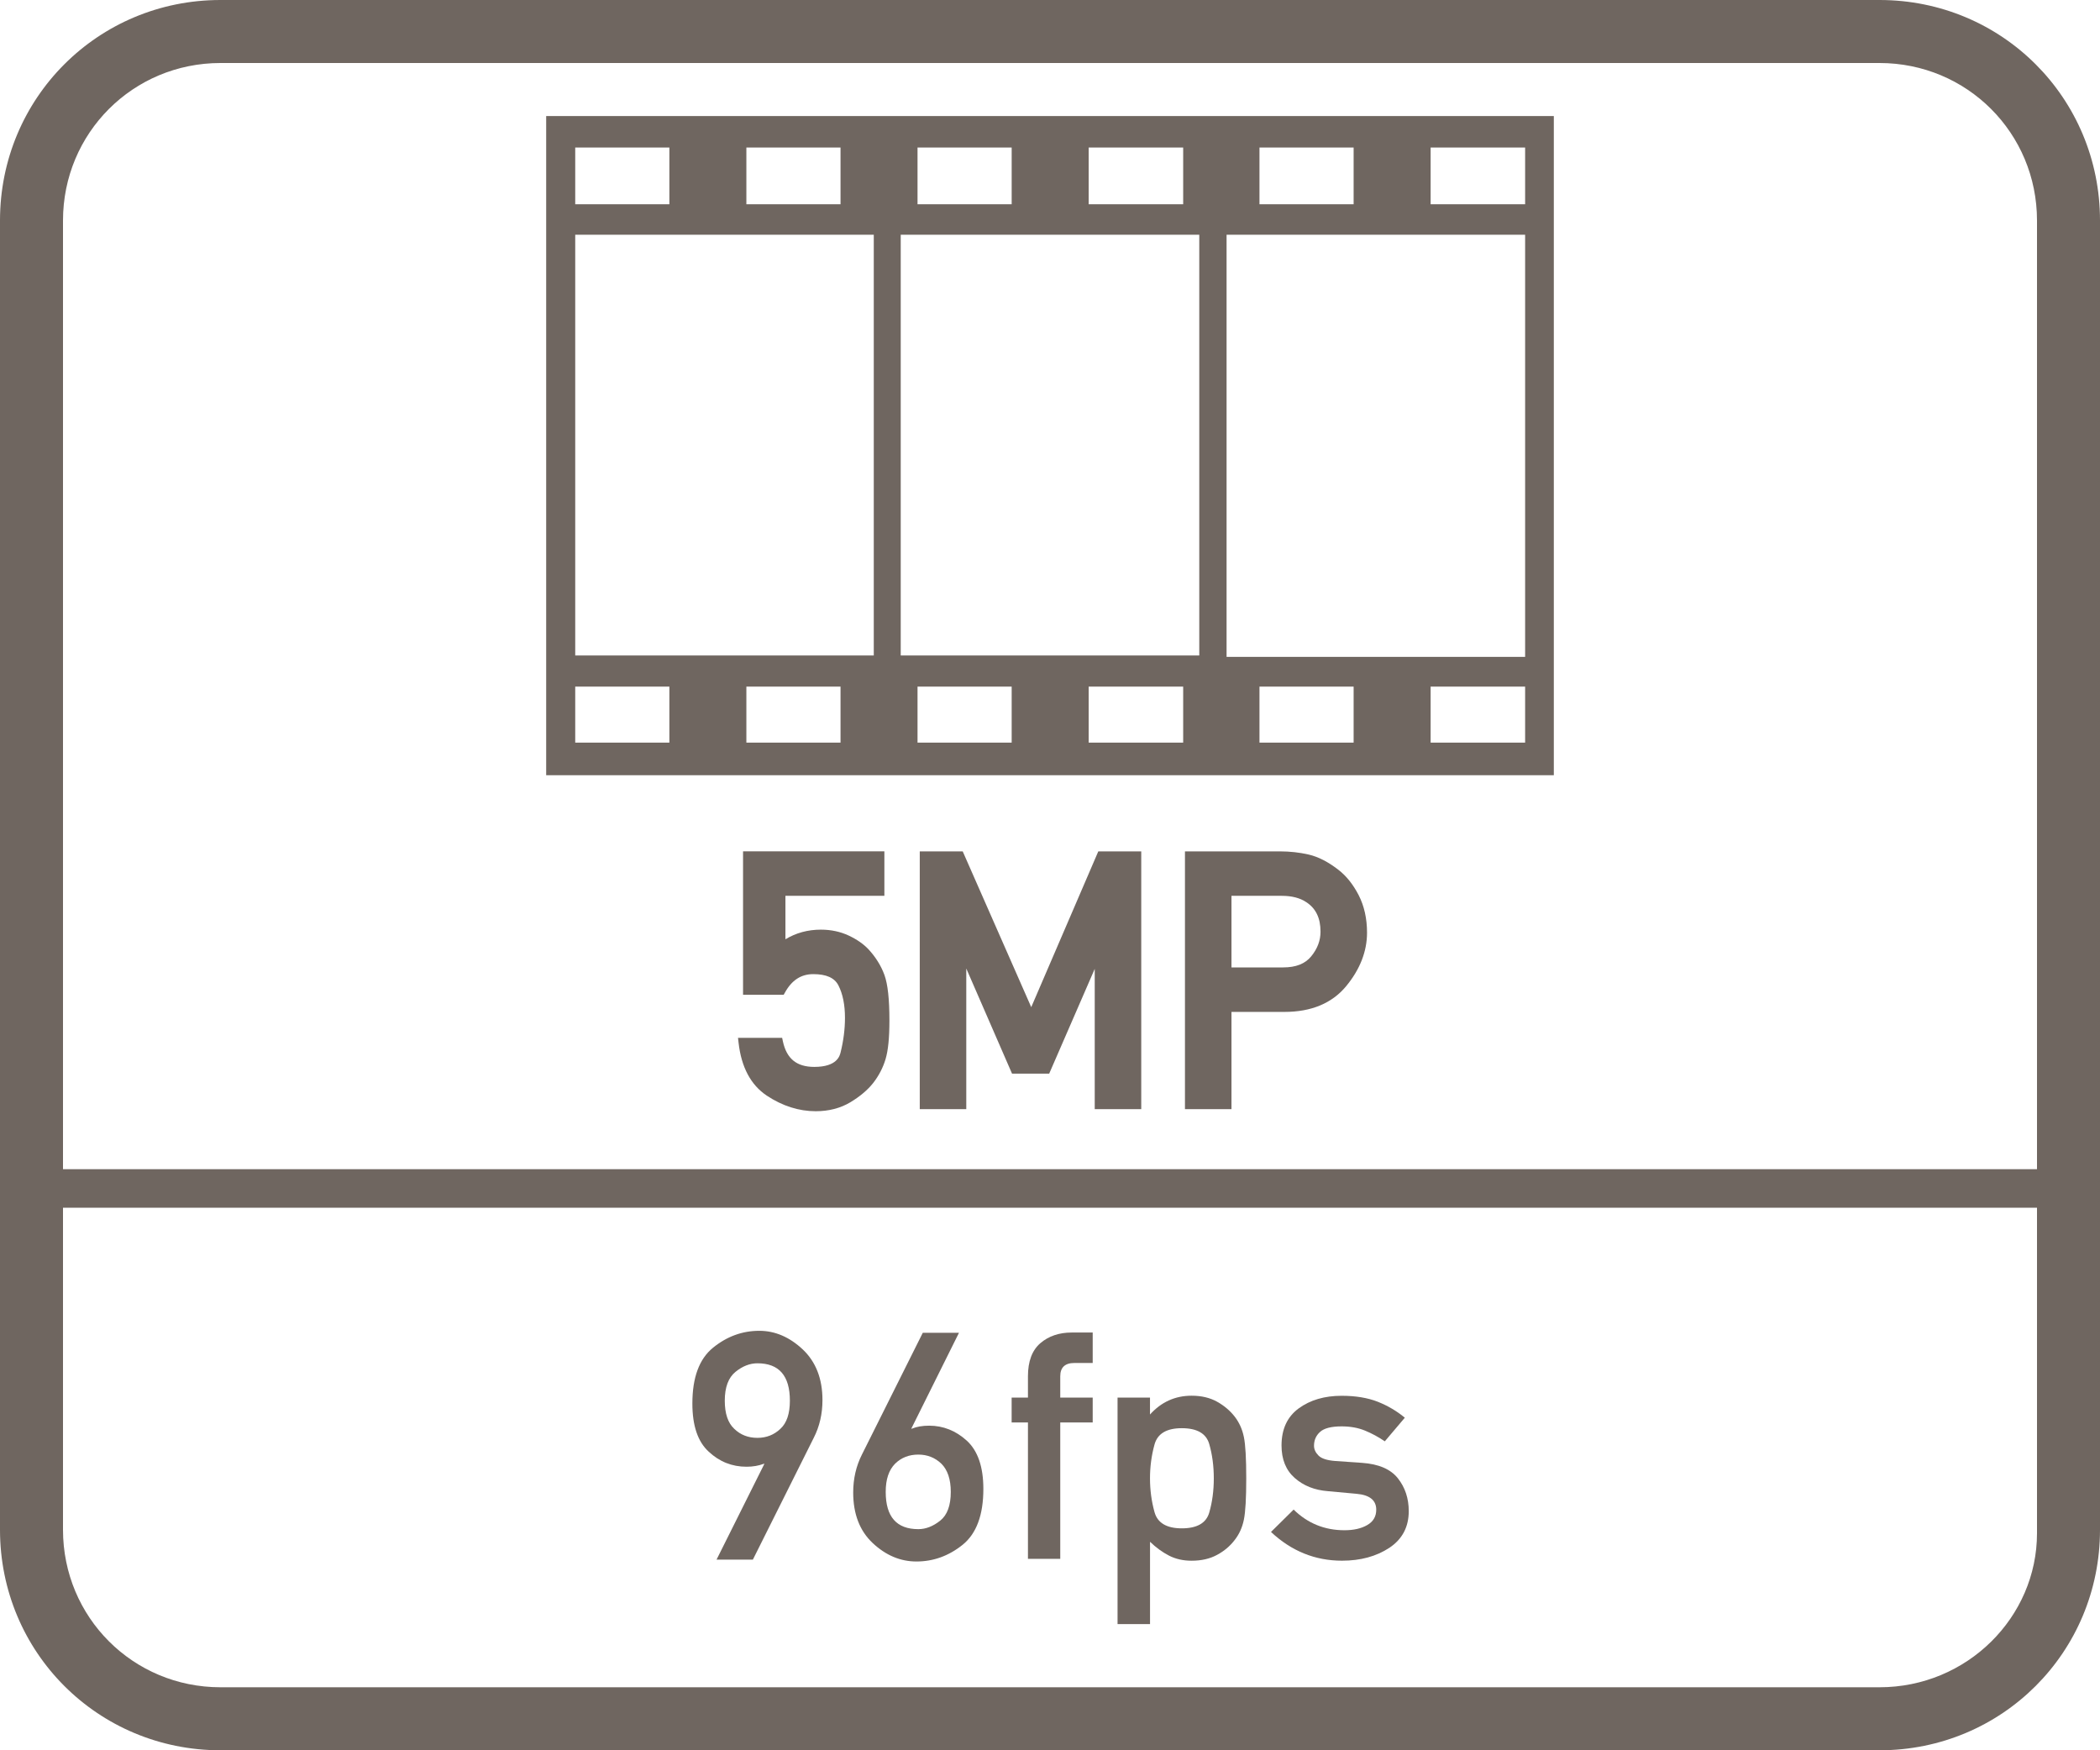
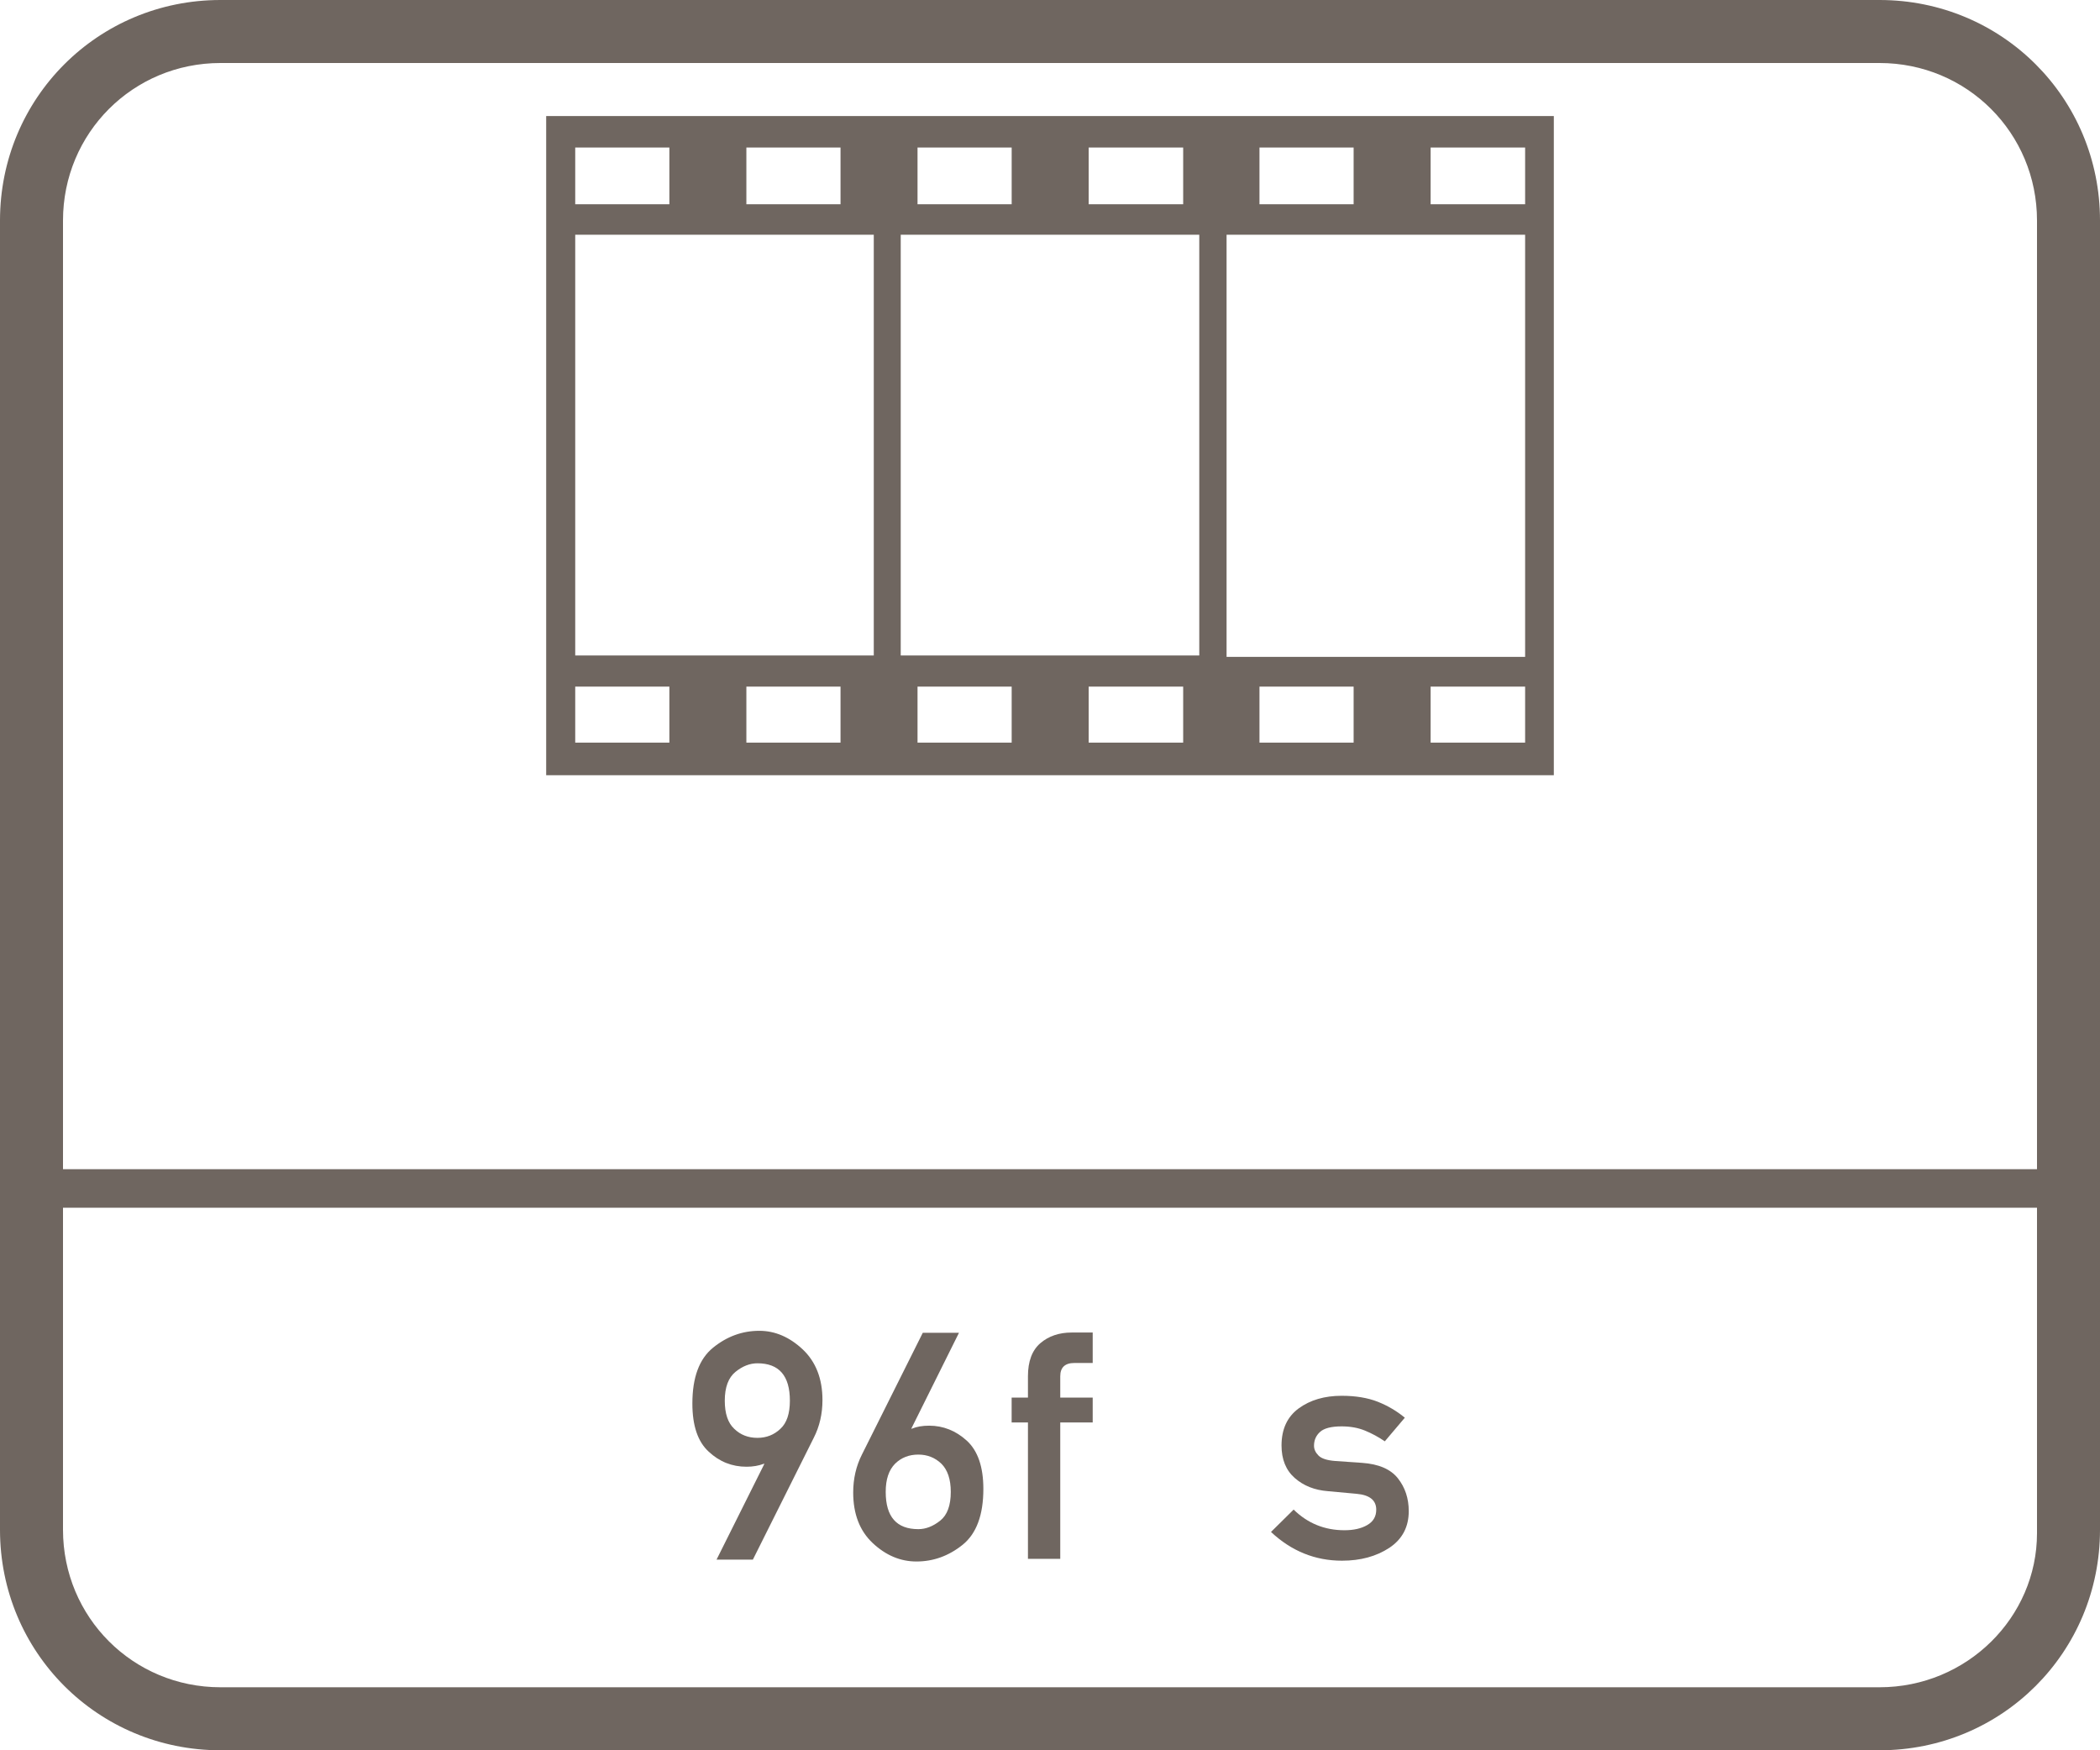
<svg xmlns="http://www.w3.org/2000/svg" version="1.1" id="Layer_1" x="0px" y="0px" viewBox="0 0 60 50" style="enable-background:new 0 0 60 50;" xml:space="preserve">
  <style type="text/css">
	.st0{fill:#6F6660;}
	.st1{fill-rule:evenodd;clip-rule:evenodd;fill:#6F6660;}
	.st2{fill:#FFFFFF;}
	.st3{fill:#6F6660;stroke:#6F6660;stroke-width:0.25;stroke-miterlimit:10;}
	.st4{enable-background:new    ;}
	.st5{fill:none;}
	.st6{fill:none;stroke:#6F6660;stroke-width:1.5;stroke-linecap:round;stroke-linejoin:round;stroke-miterlimit:10;}
	.st7{fill:none;stroke:#6F6660;stroke-miterlimit:10;}
	.st8{fill:#6F6660;stroke:#6F6660;stroke-width:0.5;stroke-miterlimit:10;}
	.st9{fill:#6F6660;stroke:#6F6660;stroke-linecap:round;stroke-miterlimit:10;}
	.st10{fill:#6F6660;stroke:#6F6660;stroke-width:0.75;stroke-linecap:round;stroke-miterlimit:10;}
	.st11{fill:#F2A803;stroke:#6F6660;stroke-width:0.75;stroke-linecap:round;stroke-miterlimit:10;}
	.st12{fill:none;stroke:#6F6660;stroke-width:0.5;stroke-miterlimit:10;}
	.st13{fill:none;stroke:#6F6660;stroke-width:0.951;stroke-linecap:round;stroke-linejoin:round;stroke-miterlimit:10;}
	.st14{fill:none;stroke:#6F6660;stroke-width:0.762;stroke-linecap:round;stroke-linejoin:round;stroke-miterlimit:10;}
	.st15{fill:none;stroke:#6F6660;stroke-linecap:round;stroke-linejoin:round;stroke-miterlimit:10;}
	.st16{fill:none;stroke:#6F6660;stroke-width:0.75;stroke-linecap:round;stroke-linejoin:round;stroke-miterlimit:10;}
	.st17{fill:none;stroke:#6F6660;stroke-width:0.432;stroke-linecap:round;stroke-linejoin:round;stroke-miterlimit:10;}
</style>
  <g>
    <path class="st0" d="M15.605,22.145h28.79V3.315h-28.79V22.145z M24.015,21.215h-2.69v-1.6h2.69V21.215z M28.905,21.215h-2.69v-1.6   h2.69V21.215z M33.805,21.215h-2.7v-1.6h2.7V21.215z M38.675,21.215h-2.69v-1.6h2.69V21.215z M43.575,21.215h-2.7v-1.6h2.7V21.215z    M40.875,4.215h2.7v1.62h-2.7V4.215z M35.985,4.215h2.69v1.62h-2.69V4.215z M35.045,6.705h8.53v12.06h-8.53V6.705z M31.105,4.215   h2.7v1.62h-2.7V4.215z M26.215,4.215h2.69v1.62h-2.69V4.215z M25.735,6.705h8.53v12.02h-8.53V6.705z M21.325,4.215h2.69v1.62h-2.69   V4.215z M16.435,4.215h2.69v1.62h-2.69V4.215z M16.435,6.705h8.53v12.02h-8.53V6.705z M16.435,19.615h2.69v1.6h-2.69V19.615z" />
    <path class="st0" d="M53.7,0H6.3C2.8,0,0,2.8,0,6.3v37.4C0,47.2,2.8,50,6.3,50h47.4c3.5,0,6.3-2.8,6.3-6.3V6.3   C60,2.8,57.2,0,53.7,0z M58.2,43.8c0,2.4-2,4.4-4.5,4.4H6.3c-2.5,0-4.5-2-4.5-4.5v-9.2h56.4V43.8z M58.2,33.4H1.8V6.3   c0-2.5,2-4.5,4.5-4.5h47.4c2.5,0,4.5,2,4.5,4.5V33.4z" />
    <path class="st0" d="M21.33,41.9c0.18,0,0.344-0.028,0.492-0.084h0.018l-1.367,2.737h1.038l1.739-3.479   c0.166-0.325,0.249-0.685,0.249-1.078c0-0.609-0.188-1.092-0.563-1.447c-0.378-0.354-0.792-0.532-1.242-0.532   c-0.485,0-0.926,0.161-1.322,0.483c-0.394,0.32-0.59,0.851-0.59,1.594c0,0.633,0.155,1.091,0.466,1.375   C20.555,41.757,20.916,41.9,21.33,41.9z M21.015,39.189c0.201-0.163,0.41-0.244,0.626-0.244c0.618,0,0.927,0.356,0.927,1.069   c0,0.369-0.09,0.638-0.271,0.803c-0.181,0.172-0.399,0.258-0.657,0.258c-0.264,0-0.484-0.086-0.661-0.258   c-0.181-0.168-0.271-0.437-0.271-0.803C20.708,39.63,20.811,39.354,21.015,39.189z" />
    <path class="st0" d="M26.184,44.607c0.482,0,0.921-0.158,1.318-0.476c0.396-0.319,0.594-0.852,0.594-1.597   c0-0.628-0.157-1.086-0.47-1.376c-0.316-0.287-0.676-0.431-1.078-0.431c-0.192,0-0.356,0.028-0.493,0.085h-0.018l1.362-2.738   h-1.034l-1.739,3.479c-0.166,0.329-0.249,0.689-0.249,1.083c0,0.615,0.187,1.098,0.559,1.446   C25.31,44.432,25.726,44.607,26.184,44.607z M25.576,41.811c0.177-0.172,0.397-0.258,0.661-0.258c0.257,0,0.476,0.086,0.657,0.258   c0.18,0.178,0.271,0.446,0.271,0.808c0,0.388-0.101,0.661-0.302,0.821c-0.204,0.162-0.413,0.243-0.625,0.243   c-0.622,0-0.932-0.354-0.932-1.064C25.305,42.261,25.396,41.992,25.576,41.811z" />
    <path class="st0" d="M29.37,44.531h0.923v-3.896h0.927v-0.71h-0.927v-0.608c0-0.254,0.135-0.381,0.404-0.381h0.523v-0.87h-0.599   c-0.361,0-0.66,0.102-0.896,0.304c-0.237,0.203-0.355,0.519-0.355,0.947v0.608h-0.466v0.71h0.466V44.531z" />
-     <path class="st0" d="M32.857,44.043c0.172,0.166,0.353,0.298,0.543,0.396c0.191,0.098,0.406,0.146,0.646,0.146   c0.28,0,0.523-0.056,0.727-0.167c0.205-0.11,0.373-0.253,0.506-0.428c0.127-0.163,0.215-0.355,0.26-0.577   c0.046-0.222,0.068-0.615,0.068-1.18c0-0.568-0.022-0.963-0.068-1.183c-0.045-0.221-0.133-0.414-0.26-0.579   c-0.133-0.172-0.301-0.314-0.506-0.429c-0.203-0.113-0.446-0.171-0.727-0.171c-0.471,0-0.867,0.18-1.189,0.537v-0.483H31.93v6.47   h0.928V44.043z M32.986,41.265c0.085-0.311,0.346-0.466,0.78-0.466s0.696,0.15,0.783,0.45c0.087,0.301,0.131,0.628,0.131,0.983   c0,0.354-0.044,0.682-0.131,0.98s-0.349,0.448-0.783,0.448s-0.695-0.155-0.78-0.464c-0.086-0.31-0.129-0.631-0.129-0.965   C32.857,41.898,32.9,41.576,32.986,41.265z" />
    <path class="st0" d="M39.064,43.566c-0.172,0.1-0.389,0.148-0.652,0.148c-0.564,0-1.049-0.196-1.451-0.59l-0.647,0.639   c0.585,0.548,1.262,0.821,2.028,0.821c0.531,0,0.982-0.123,1.354-0.368c0.369-0.246,0.554-0.595,0.554-1.048   c0-0.363-0.104-0.677-0.311-0.938s-0.548-0.408-1.024-0.441l-0.764-0.053c-0.234-0.018-0.394-0.069-0.479-0.155   c-0.086-0.086-0.129-0.18-0.129-0.28c0-0.159,0.057-0.292,0.173-0.396c0.115-0.105,0.321-0.158,0.616-0.158   c0.249,0,0.471,0.04,0.666,0.12s0.385,0.182,0.568,0.307l0.572-0.675c-0.229-0.189-0.485-0.341-0.772-0.455   c-0.287-0.113-0.632-0.171-1.034-0.171c-0.488,0-0.896,0.12-1.225,0.359c-0.328,0.24-0.492,0.594-0.492,1.061   c0,0.396,0.125,0.706,0.377,0.928s0.568,0.348,0.949,0.377l0.816,0.075c0.376,0.033,0.564,0.184,0.564,0.453   C39.322,43.32,39.236,43.468,39.064,43.566z" />
-     <path class="st0" d="M24.815,27.12c-0.141-0.151-0.332-0.284-0.568-0.395c-0.238-0.111-0.505-0.168-0.793-0.168   c-0.373,0-0.713,0.093-1.013,0.275v-1.241h2.827v-1.271H21.23v4.098h1.161l0.036-0.064c0.196-0.354,0.461-0.526,0.809-0.526   c0.373,0,0.608,0.105,0.719,0.322c0.124,0.242,0.187,0.554,0.187,0.925c0,0.323-0.042,0.654-0.124,0.985   c-0.025,0.104-0.103,0.418-0.752,0.418c-0.504,0-0.79-0.232-0.898-0.731l-0.021-0.099h-1.261l0.016,0.139   c0.079,0.699,0.35,1.208,0.807,1.512c0.445,0.295,0.916,0.445,1.397,0.445c0.375,0,0.709-0.087,0.992-0.257   c0.275-0.166,0.493-0.351,0.649-0.548c0.162-0.208,0.282-0.438,0.355-0.684c0.074-0.247,0.11-0.607,0.11-1.103   c0-0.608-0.046-1.033-0.142-1.3C25.174,27.59,25.022,27.344,24.815,27.12z" />
-     <polygon class="st0" points="29.464,28.771 27.506,24.321 26.279,24.321 26.279,31.685 27.608,31.685 27.608,27.667 28.915,30.67    29.977,30.67 31.278,27.678 31.278,31.685 32.607,31.685 32.607,24.321 31.38,24.321  " />
-     <path class="st0" d="M38.238,24.846c-0.29-0.225-0.574-0.371-0.847-0.434c-0.265-0.061-0.542-0.091-0.827-0.091h-2.708v7.364h1.329   v-2.778h1.516c0.765,0,1.356-0.247,1.759-0.733c0.396-0.479,0.598-0.994,0.598-1.53c0-0.401-0.08-0.762-0.238-1.07   C38.662,25.267,38.467,25.022,38.238,24.846z M37.729,26.614c0,0.255-0.087,0.486-0.267,0.707c-0.174,0.212-0.436,0.315-0.8,0.315   h-1.477v-2.045h1.438c0.286,0,0.521,0.061,0.698,0.18C37.596,25.95,37.729,26.226,37.729,26.614z" />
  </g>
</svg>